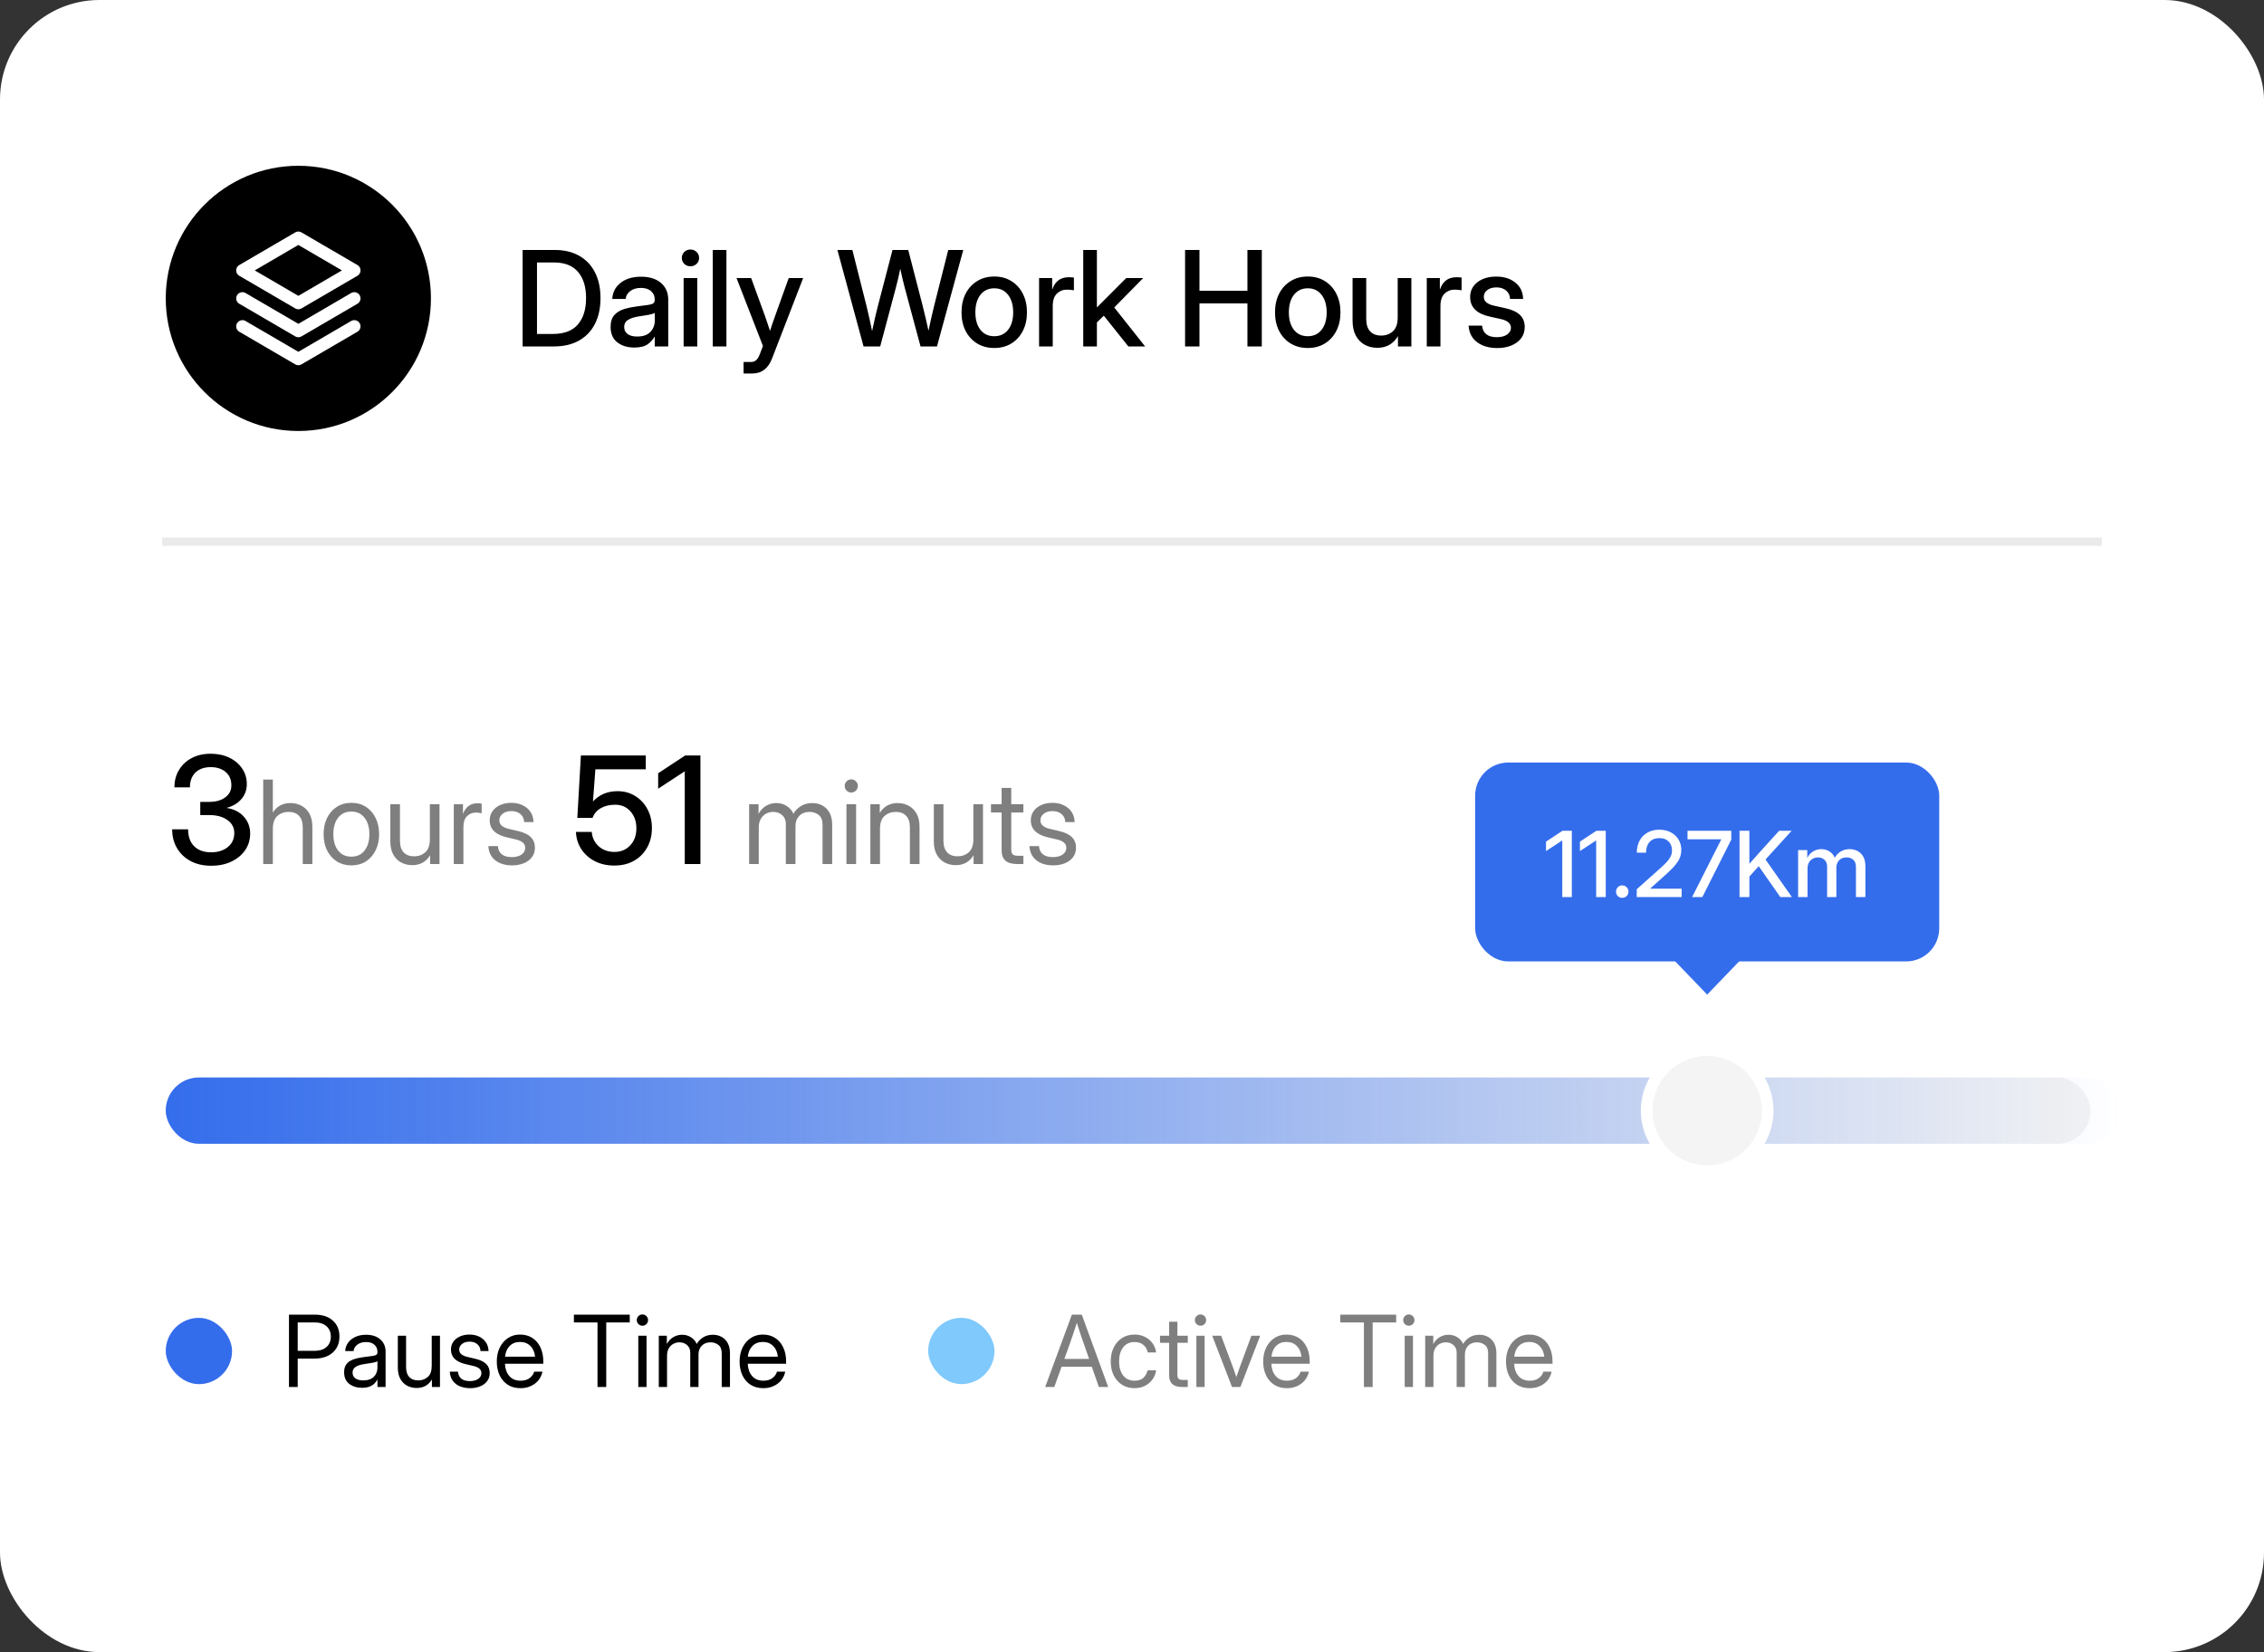
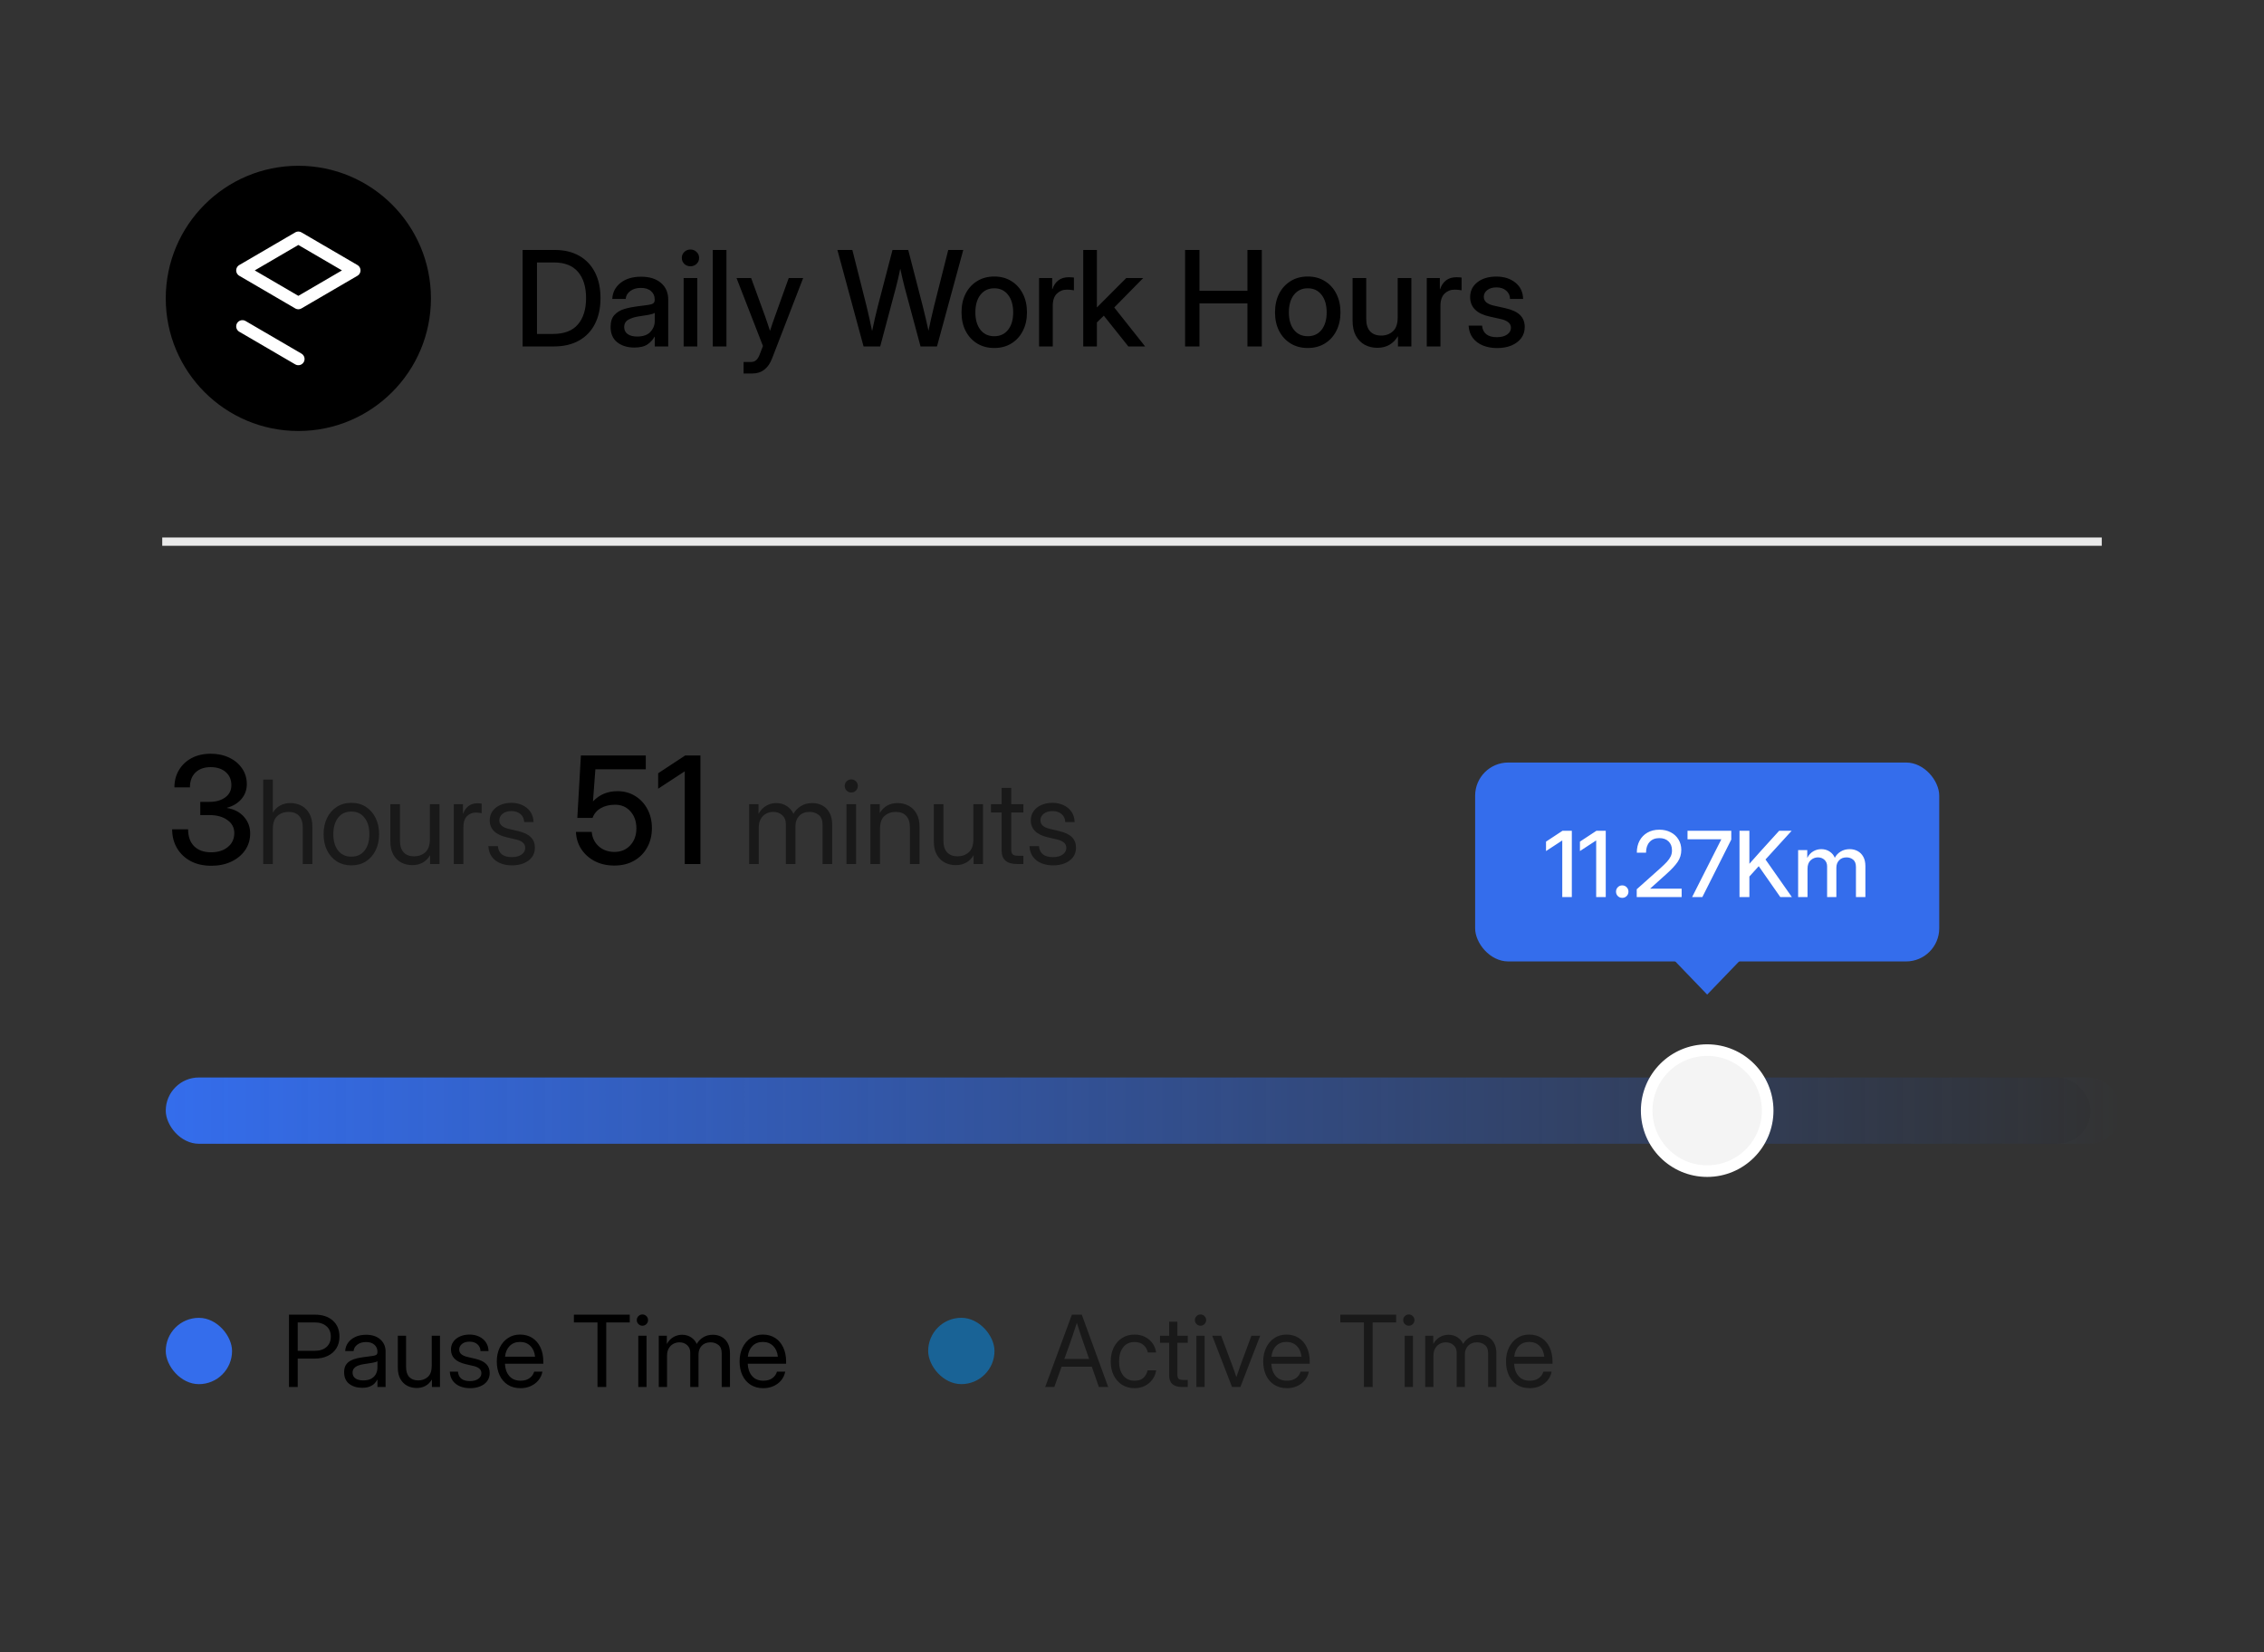
<svg xmlns="http://www.w3.org/2000/svg" width="307" height="224" viewBox="0 0 307 224" fill="none">
  <rect x="0" y="0" width="307" height="224" fill="#333333" stroke="none" />
-   <rect width="307" height="224" rx="13.485" fill="white" />
  <line x1="22" y1="73.438" x2="285" y2="73.438" stroke="#EAEAEA" stroke-width="1.124" />
  <rect x="200.03" y="103.387" width="62.931" height="26.97" rx="4.495" fill="#346DEC" />
  <path d="M213.141 112.639V121.633H211.844V113.955H211.838L209.641 115.392V114.112L211.88 112.639H213.141ZM217.741 112.639V121.633H216.443V113.955H216.437L214.24 115.392V114.112L216.479 112.639H217.741ZM219.974 121.735C219.741 121.735 219.541 121.655 219.376 121.494C219.215 121.329 219.135 121.128 219.135 120.89C219.135 120.657 219.215 120.458 219.376 120.293C219.541 120.128 219.741 120.045 219.974 120.045C220.211 120.045 220.411 120.128 220.572 120.293C220.736 120.458 220.819 120.657 220.819 120.89C220.819 121.128 220.736 121.329 220.572 121.494C220.411 121.655 220.211 121.735 219.974 121.735ZM221.942 121.633V120.571L225.177 117.685C225.519 117.376 225.805 117.098 226.034 116.852C226.263 116.603 226.434 116.357 226.547 116.116C226.664 115.875 226.722 115.603 226.722 115.301C226.722 114.79 226.569 114.386 226.263 114.088C225.957 113.786 225.541 113.635 225.014 113.635C224.442 113.635 223.998 113.812 223.68 114.166C223.362 114.521 223.203 115.001 223.203 115.609H221.954C221.954 114.993 222.078 114.452 222.328 113.985C222.581 113.519 222.936 113.154 223.39 112.893C223.849 112.627 224.388 112.495 225.008 112.495C225.587 112.495 226.1 112.611 226.547 112.845C226.994 113.074 227.344 113.396 227.597 113.81C227.855 114.221 227.984 114.698 227.984 115.241C227.984 115.84 227.819 116.382 227.489 116.865C227.159 117.343 226.67 117.872 226.022 118.452L223.764 120.48V120.492H228.032V121.633H221.942ZM229.45 121.633L233.41 113.804V113.798H228.829V112.639H234.762V113.835L230.838 121.633H229.45ZM235.878 121.633V112.639H237.218V117.118C237.464 116.84 237.709 116.565 237.955 116.291C238.2 116.017 238.448 115.74 238.697 115.458L241.256 112.639H242.952L239.403 116.533L242.983 121.633H241.413L238.486 117.444L237.218 118.844V121.633H235.878ZM243.828 121.633V115.259H245.065V116.327C245.262 115.933 245.53 115.635 245.868 115.434C246.206 115.233 246.572 115.132 246.966 115.132C247.401 115.132 247.781 115.243 248.107 115.464C248.437 115.686 248.668 115.967 248.801 116.309C248.974 115.963 249.236 115.681 249.586 115.464C249.94 115.243 250.352 115.132 250.823 115.132C251.217 115.132 251.576 115.219 251.897 115.392C252.219 115.565 252.475 115.822 252.664 116.164C252.853 116.502 252.948 116.927 252.948 117.438V121.633H251.668V117.547C251.668 117.092 251.541 116.762 251.288 116.557C251.034 116.351 250.735 116.249 250.389 116.249C249.962 116.249 249.626 116.382 249.381 116.647C249.135 116.909 249.012 117.243 249.012 117.649V121.633H247.757V117.462C247.757 117.096 247.638 116.802 247.401 116.581C247.167 116.36 246.87 116.249 246.507 116.249C246.137 116.249 245.809 116.38 245.524 116.641C245.242 116.903 245.101 117.285 245.101 117.788V121.633H243.828Z" fill="white" />
  <path d="M231.495 134.852L226.629 129.795L236.361 129.795L231.495 134.852Z" fill="#346DEC" />
  <path d="M28.659 117.385C27.572 117.385 26.63 117.171 25.834 116.743C25.044 116.315 24.431 115.729 23.997 114.985C23.562 114.241 23.345 113.395 23.345 112.447H25.508C25.508 113.428 25.781 114.192 26.328 114.738C26.881 115.285 27.645 115.558 28.619 115.558C29.554 115.558 30.311 115.321 30.891 114.847C31.477 114.373 31.77 113.738 31.77 112.941C31.77 112.21 31.457 111.624 30.831 111.183C30.212 110.735 29.396 110.511 28.382 110.511H27.157V108.724H28.382C29.277 108.724 29.998 108.519 30.545 108.111C31.098 107.703 31.375 107.16 31.375 106.481C31.375 105.718 31.118 105.115 30.604 104.674C30.091 104.233 29.412 104.012 28.57 104.012C27.7 104.012 27.012 104.256 26.505 104.743C26.005 105.23 25.755 105.902 25.755 106.758H23.651C23.651 105.869 23.858 105.082 24.273 104.397C24.688 103.706 25.264 103.166 26.002 102.778C26.739 102.389 27.598 102.195 28.579 102.195C29.515 102.195 30.351 102.373 31.088 102.728C31.826 103.077 32.405 103.565 32.827 104.19C33.255 104.809 33.468 105.517 33.468 106.314C33.468 107.091 33.225 107.765 32.738 108.338C32.25 108.905 31.595 109.3 30.772 109.524V109.553C31.74 109.705 32.507 110.1 33.073 110.738C33.64 111.377 33.923 112.131 33.923 113C33.923 113.856 33.696 114.613 33.241 115.272C32.787 115.93 32.161 116.447 31.365 116.823C30.575 117.198 29.672 117.385 28.659 117.385ZM83.302 117.356C82.321 117.356 81.446 117.162 80.675 116.773C79.912 116.378 79.299 115.838 78.838 115.153C78.384 114.462 78.137 113.675 78.097 112.793H80.241C80.306 113.583 80.623 114.235 81.189 114.748C81.762 115.255 82.47 115.509 83.312 115.509C84.201 115.509 84.919 115.209 85.466 114.61C86.019 114.011 86.295 113.244 86.295 112.309C86.295 111.38 86.028 110.617 85.495 110.017C84.962 109.412 84.267 109.109 83.411 109.109C82.66 109.109 82.015 109.263 81.475 109.573C80.935 109.876 80.56 110.317 80.349 110.896H78.285L78.769 102.432H87.569V104.309H80.734L80.409 108.644H80.428C81.291 107.729 82.394 107.272 83.737 107.272C84.633 107.272 85.429 107.489 86.127 107.923C86.832 108.351 87.385 108.944 87.787 109.701C88.195 110.452 88.399 111.308 88.399 112.269C88.399 113.264 88.185 114.143 87.757 114.906C87.336 115.67 86.743 116.269 85.979 116.704C85.215 117.139 84.323 117.356 83.302 117.356ZM94.977 102.432V117.148H92.853V104.585H92.844L89.248 106.936V104.842L92.913 102.432H94.977Z" fill="black" />
  <path d="M36.997 112.401V117.148H35.691V105.702H36.997V110.173C37.278 109.733 37.619 109.408 38.018 109.198C38.423 108.988 38.876 108.883 39.378 108.883C39.926 108.883 40.425 109.003 40.876 109.244C41.327 109.479 41.685 109.835 41.952 110.311C42.223 110.788 42.359 111.387 42.359 112.109V117.148H41.053V112.201C41.053 111.5 40.884 110.972 40.546 110.619C40.213 110.26 39.742 110.081 39.132 110.081C38.543 110.081 38.039 110.263 37.619 110.626C37.204 110.99 36.997 111.582 36.997 112.401ZM47.644 117.333C46.896 117.333 46.238 117.154 45.67 116.795C45.106 116.431 44.666 115.932 44.348 115.297C44.036 114.662 43.88 113.932 43.88 113.108C43.88 112.278 44.036 111.543 44.348 110.903C44.666 110.263 45.106 109.761 45.67 109.397C46.238 109.034 46.896 108.852 47.644 108.852C48.397 108.852 49.055 109.034 49.618 109.397C50.181 109.761 50.619 110.263 50.932 110.903C51.249 111.543 51.408 112.278 51.408 113.108C51.408 113.932 51.249 114.662 50.932 115.297C50.619 115.932 50.181 116.431 49.618 116.795C49.055 117.154 48.397 117.333 47.644 117.333ZM47.644 116.15C48.412 116.15 49.011 115.873 49.441 115.32C49.872 114.762 50.087 114.024 50.087 113.108C50.087 112.181 49.869 111.438 49.434 110.88C49.004 110.317 48.407 110.035 47.644 110.035C46.881 110.035 46.282 110.314 45.846 110.872C45.416 111.43 45.201 112.176 45.201 113.108C45.201 114.03 45.416 114.767 45.846 115.32C46.276 115.873 46.876 116.15 47.644 116.15ZM55.91 117.302C55.367 117.302 54.867 117.184 54.412 116.949C53.961 116.708 53.6 116.35 53.329 115.873C53.062 115.392 52.929 114.793 52.929 114.076V109.036H54.235V113.983C54.235 114.685 54.404 115.215 54.742 115.574C55.08 115.927 55.551 116.104 56.156 116.104C56.75 116.104 57.254 115.922 57.669 115.558C58.084 115.195 58.291 114.603 58.291 113.784V109.036H59.597V117.148H58.322V115.958C58.04 116.419 57.694 116.759 57.285 116.979C56.88 117.195 56.422 117.302 55.91 117.302ZM61.533 117.148V109.036H62.777V110.311H62.808C62.957 109.892 63.192 109.554 63.515 109.297C63.837 109.041 64.252 108.913 64.759 108.913C64.877 108.913 64.985 108.918 65.082 108.929C65.184 108.939 65.261 108.949 65.312 108.959V110.265C65.261 110.25 65.161 110.232 65.013 110.212C64.869 110.186 64.703 110.173 64.513 110.173C64.063 110.173 63.671 110.332 63.338 110.649C63.005 110.967 62.839 111.469 62.839 112.155V117.148H61.533ZM69.43 117.333C68.851 117.333 68.326 117.238 67.855 117.049C67.384 116.859 67.002 116.572 66.711 116.188C66.419 115.799 66.255 115.31 66.219 114.721H67.51C67.602 115.714 68.232 116.211 69.399 116.211C69.963 116.211 70.406 116.093 70.728 115.858C71.056 115.622 71.22 115.325 71.22 114.967C71.22 114.659 71.107 114.414 70.882 114.229C70.656 114.045 70.362 113.912 69.998 113.83L68.692 113.523C67.166 113.164 66.403 112.396 66.403 111.218C66.403 110.757 66.526 110.35 66.772 109.997C67.023 109.638 67.369 109.359 67.809 109.159C68.255 108.954 68.767 108.852 69.346 108.852C69.909 108.852 70.413 108.959 70.859 109.175C71.309 109.385 71.665 109.684 71.927 110.073C72.193 110.463 72.334 110.926 72.349 111.464H71.074C71.069 111.034 70.91 110.678 70.598 110.396C70.285 110.114 69.868 109.973 69.346 109.973C68.849 109.973 68.452 110.094 68.155 110.335C67.858 110.575 67.709 110.87 67.709 111.218C67.709 111.525 67.822 111.774 68.047 111.963C68.273 112.147 68.58 112.286 68.969 112.378L70.275 112.685C71.053 112.87 71.624 113.146 71.988 113.515C72.352 113.878 72.534 114.352 72.534 114.936C72.534 115.438 72.398 115.868 72.126 116.227C71.855 116.585 71.484 116.859 71.013 117.049C70.546 117.238 70.019 117.333 69.43 117.333ZM101.582 117.148V109.036H102.858V110.35C103.114 109.874 103.454 109.51 103.879 109.259C104.304 109.008 104.765 108.883 105.262 108.883C105.815 108.883 106.299 109.023 106.714 109.305C107.129 109.587 107.421 109.933 107.59 110.342C107.81 109.927 108.14 109.582 108.581 109.305C109.021 109.023 109.543 108.883 110.148 108.883C110.644 108.883 111.095 108.99 111.5 109.205C111.909 109.42 112.235 109.746 112.475 110.181C112.721 110.616 112.844 111.167 112.844 111.833V117.148H111.538V111.833C111.538 111.203 111.361 110.754 111.008 110.488C110.655 110.217 110.245 110.081 109.779 110.081C109.185 110.081 108.716 110.263 108.373 110.626C108.035 110.985 107.866 111.438 107.866 111.986V117.148H106.56V111.694C106.56 111.208 106.396 110.818 106.069 110.527C105.746 110.23 105.339 110.081 104.847 110.081C104.509 110.081 104.189 110.16 103.887 110.319C103.59 110.478 103.349 110.716 103.165 111.034C102.98 111.346 102.888 111.735 102.888 112.201V117.148H101.582ZM114.78 117.148V109.036H116.086V117.148H114.78ZM115.433 107.454C115.187 107.454 114.977 107.367 114.803 107.193C114.629 107.018 114.542 106.809 114.542 106.563C114.542 106.317 114.629 106.107 114.803 105.933C114.977 105.759 115.187 105.672 115.433 105.672C115.679 105.672 115.889 105.759 116.063 105.933C116.237 106.107 116.324 106.317 116.324 106.563C116.324 106.809 116.237 107.018 116.063 107.193C115.889 107.367 115.679 107.454 115.433 107.454ZM119.328 112.401V117.148H118.022V109.036H119.297V110.227C119.579 109.766 119.922 109.428 120.326 109.213C120.736 108.993 121.197 108.883 121.709 108.883C122.257 108.883 122.756 109.003 123.207 109.244C123.658 109.479 124.016 109.835 124.283 110.311C124.554 110.788 124.69 111.387 124.69 112.109V117.148H123.384V112.201C123.384 111.5 123.215 110.972 122.877 110.619C122.544 110.26 122.073 110.081 121.463 110.081C120.874 110.081 120.37 110.263 119.95 110.626C119.535 110.99 119.328 111.582 119.328 112.401ZM129.606 117.302C129.063 117.302 128.564 117.184 128.108 116.949C127.657 116.708 127.296 116.35 127.025 115.873C126.759 115.392 126.626 114.793 126.626 114.076V109.036H127.931V113.983C127.931 114.685 128.1 115.215 128.438 115.574C128.776 115.927 129.248 116.104 129.852 116.104C130.446 116.104 130.95 115.922 131.365 115.558C131.78 115.195 131.988 114.603 131.988 113.784V109.036H133.293V117.148H132.018V115.958C131.737 116.419 131.391 116.759 130.981 116.979C130.577 117.195 130.118 117.302 129.606 117.302ZM138.771 109.036V110.158H137.127V115.182C137.127 115.494 137.191 115.714 137.319 115.843C137.452 115.965 137.685 116.027 138.018 116.027H138.771V117.148H137.895C136.512 117.148 135.821 116.539 135.821 115.32V110.158H134.377V109.036H135.821V106.824H137.127V109.036H138.771ZM142.804 117.333C142.225 117.333 141.7 117.238 141.229 117.049C140.758 116.859 140.376 116.572 140.084 116.188C139.792 115.799 139.629 115.31 139.593 114.721H140.883C140.975 115.714 141.605 116.211 142.773 116.211C143.336 116.211 143.779 116.093 144.102 115.858C144.43 115.622 144.594 115.325 144.594 114.967C144.594 114.659 144.481 114.414 144.256 114.229C144.03 114.045 143.736 113.912 143.372 113.83L142.066 113.523C140.54 113.164 139.777 112.396 139.777 111.218C139.777 110.757 139.9 110.35 140.146 109.997C140.397 109.638 140.742 109.359 141.183 109.159C141.628 108.954 142.141 108.852 142.719 108.852C143.283 108.852 143.787 108.959 144.233 109.175C144.683 109.385 145.039 109.684 145.3 110.073C145.567 110.463 145.708 110.926 145.723 111.464H144.448C144.443 111.034 144.284 110.678 143.971 110.396C143.659 110.114 143.242 109.973 142.719 109.973C142.222 109.973 141.826 110.094 141.529 110.335C141.232 110.575 141.083 110.87 141.083 111.218C141.083 111.525 141.196 111.774 141.421 111.963C141.646 112.147 141.954 112.286 142.343 112.378L143.649 112.685C144.427 112.87 144.998 113.146 145.362 113.515C145.725 113.878 145.907 114.352 145.907 114.936C145.907 115.438 145.772 115.868 145.5 116.227C145.229 116.585 144.857 116.859 144.386 117.049C143.92 117.238 143.393 117.333 142.804 117.333Z" fill="black" fill-opacity="0.5" />
  <rect x="22.476" y="146.09" width="261" height="8.99" rx="4.495" fill="black" fill-opacity="0.05" />
  <rect x="22.476" y="146.09" width="265.208" height="8.99" rx="4.495" fill="url(#paint0_linear_473_25632)" />
  <circle cx="231.495" cy="150.584" r="8.203" fill="#F4F4F4" stroke="white" stroke-width="1.573" />
  <rect x="22.477" y="178.68" width="8.99" height="8.99" rx="4.495" fill="#346DEC" />
  <path d="M39.184 188.059V178.248H42.7C43.722 178.248 44.532 178.515 45.129 179.051C45.731 179.582 46.031 180.306 46.031 181.224C46.031 181.834 45.891 182.363 45.61 182.811C45.334 183.254 44.941 183.599 44.431 183.844C43.927 184.086 43.332 184.207 42.647 184.207H40.369V188.059H39.184ZM40.369 183.153H42.66C43.34 183.153 43.876 182.982 44.267 182.64C44.662 182.293 44.859 181.821 44.859 181.224C44.859 180.627 44.662 180.157 44.267 179.815C43.876 179.472 43.34 179.301 42.66 179.301H40.369V183.153ZM49.087 188.164C48.398 188.164 47.82 187.986 47.355 187.631C46.894 187.275 46.663 186.75 46.663 186.057C46.663 185.657 46.74 185.333 46.894 185.082C47.052 184.832 47.261 184.637 47.52 184.496C47.783 184.351 48.079 184.242 48.408 184.167C48.742 184.093 49.082 184.033 49.429 183.989C49.872 183.928 50.221 183.882 50.476 183.851C50.731 183.82 50.911 183.77 51.016 183.7C51.126 183.629 51.181 183.506 51.181 183.331V183.265C51.181 182.888 51.044 182.576 50.772 182.33C50.505 182.084 50.127 181.961 49.64 181.961C49.157 181.961 48.76 182.08 48.448 182.317C48.141 182.55 47.974 182.839 47.947 183.186H46.808C46.83 182.76 46.962 182.383 47.203 182.053C47.445 181.72 47.774 181.456 48.191 181.263C48.608 181.07 49.091 180.974 49.64 180.974C50.452 180.974 51.095 181.184 51.569 181.606C52.047 182.023 52.287 182.576 52.287 183.265V188.059H51.181V187.071H51.154C51.071 187.238 50.948 187.407 50.785 187.578C50.623 187.745 50.404 187.885 50.127 187.999C49.855 188.109 49.508 188.164 49.087 188.164ZM49.245 187.163C49.701 187.163 50.072 187.082 50.358 186.919C50.643 186.753 50.851 186.538 50.983 186.274C51.115 186.011 51.181 185.728 51.181 185.425V184.556C51.097 184.635 50.876 184.707 50.516 184.773C50.156 184.834 49.776 184.894 49.376 184.951C49.109 184.986 48.854 185.047 48.613 185.135C48.376 185.218 48.182 185.339 48.033 185.497C47.884 185.651 47.809 185.859 47.809 186.123C47.809 186.448 47.937 186.702 48.191 186.887C48.45 187.071 48.801 187.163 49.245 187.163ZM56.501 188.19C56.035 188.19 55.608 188.089 55.217 187.887C54.831 187.681 54.521 187.374 54.288 186.966C54.06 186.553 53.946 186.039 53.946 185.425V181.105H55.065V185.346C55.065 185.947 55.21 186.401 55.5 186.709C55.79 187.012 56.194 187.163 56.712 187.163C57.221 187.163 57.653 187.007 58.009 186.696C58.364 186.384 58.542 185.877 58.542 185.175V181.105H59.661V188.059H58.568V187.038C58.327 187.433 58.031 187.725 57.679 187.914C57.333 188.098 56.94 188.19 56.501 188.19ZM63.744 188.217C63.248 188.217 62.798 188.135 62.394 187.973C61.99 187.811 61.663 187.565 61.413 187.236C61.163 186.902 61.022 186.483 60.992 185.978H62.098C62.177 186.829 62.717 187.255 63.718 187.255C64.2 187.255 64.58 187.154 64.857 186.952C65.138 186.75 65.278 186.496 65.278 186.189C65.278 185.925 65.181 185.714 64.988 185.556C64.795 185.398 64.543 185.284 64.231 185.214L63.112 184.951C61.804 184.643 61.15 183.985 61.15 182.975C61.15 182.58 61.255 182.231 61.466 181.928C61.681 181.621 61.977 181.382 62.355 181.211C62.736 181.035 63.175 180.947 63.671 180.947C64.154 180.947 64.587 181.039 64.969 181.224C65.355 181.404 65.66 181.661 65.884 181.994C66.112 182.328 66.233 182.725 66.246 183.186H65.153C65.149 182.817 65.013 182.512 64.745 182.271C64.477 182.029 64.119 181.909 63.671 181.909C63.246 181.909 62.905 182.012 62.651 182.218C62.396 182.424 62.269 182.677 62.269 182.975C62.269 183.239 62.365 183.452 62.559 183.614C62.752 183.772 63.015 183.891 63.349 183.97L64.468 184.233C65.135 184.391 65.625 184.628 65.936 184.944C66.248 185.256 66.404 185.662 66.404 186.162C66.404 186.592 66.288 186.961 66.055 187.268C65.822 187.576 65.504 187.811 65.1 187.973C64.701 188.135 64.249 188.217 63.744 188.217ZM70.592 188.217C69.911 188.217 69.33 188.061 68.847 187.749C68.368 187.437 68.002 187.009 67.747 186.465C67.493 185.916 67.365 185.293 67.365 184.595C67.365 183.888 67.499 183.261 67.767 182.712C68.035 182.163 68.406 181.733 68.88 181.421C69.354 181.105 69.898 180.947 70.513 180.947C71.158 180.947 71.718 181.101 72.192 181.408C72.666 181.715 73.03 182.143 73.285 182.692C73.544 183.241 73.673 183.875 73.673 184.595V184.905H68.472C68.498 185.585 68.693 186.138 69.058 186.564C69.422 186.99 69.933 187.203 70.592 187.203C71.088 187.203 71.492 187.088 71.803 186.86C72.119 186.632 72.33 186.338 72.436 185.978H73.555C73.467 186.421 73.285 186.812 73.008 187.15C72.732 187.484 72.385 187.745 71.968 187.933C71.555 188.122 71.097 188.217 70.592 188.217ZM68.485 183.943H72.554C72.493 183.333 72.28 182.848 71.915 182.488C71.551 182.128 71.083 181.948 70.513 181.948C69.942 181.948 69.477 182.128 69.117 182.488C68.757 182.848 68.546 183.333 68.485 183.943ZM77.822 179.301V178.248H85.394V179.301H82.207V188.059H81.022V179.301H77.822ZM86.553 188.059V181.105H87.672V188.059H86.553ZM87.112 179.749C86.902 179.749 86.722 179.674 86.573 179.525C86.423 179.376 86.349 179.196 86.349 178.985C86.349 178.774 86.423 178.594 86.573 178.445C86.722 178.296 86.902 178.221 87.112 178.221C87.323 178.221 87.503 178.296 87.652 178.445C87.802 178.594 87.876 178.774 87.876 178.985C87.876 179.196 87.802 179.376 87.652 179.525C87.503 179.674 87.323 179.749 87.112 179.749ZM89.331 188.059V181.105H90.424V182.231C90.644 181.823 90.936 181.511 91.3 181.296C91.665 181.081 92.06 180.974 92.485 180.974C92.96 180.974 93.374 181.094 93.73 181.336C94.085 181.577 94.336 181.874 94.481 182.225C94.669 181.869 94.952 181.573 95.33 181.336C95.707 181.094 96.155 180.974 96.673 180.974C97.099 180.974 97.485 181.066 97.832 181.25C98.183 181.435 98.462 181.713 98.668 182.086C98.879 182.46 98.984 182.931 98.984 183.502V188.059H97.865V183.502C97.865 182.962 97.713 182.578 97.411 182.35C97.108 182.117 96.757 182.001 96.357 182.001C95.848 182.001 95.446 182.157 95.152 182.468C94.862 182.776 94.718 183.164 94.718 183.634V188.059H93.598V183.384C93.598 182.967 93.458 182.633 93.177 182.383C92.9 182.128 92.551 182.001 92.13 182.001C91.84 182.001 91.566 182.069 91.307 182.205C91.052 182.341 90.846 182.545 90.688 182.817C90.53 183.085 90.451 183.419 90.451 183.818V188.059H89.331ZM103.515 188.217C102.834 188.217 102.252 188.061 101.77 187.749C101.291 187.437 100.925 187.009 100.67 186.465C100.415 185.916 100.288 185.293 100.288 184.595C100.288 183.888 100.422 183.261 100.69 182.712C100.958 182.163 101.328 181.733 101.803 181.421C102.277 181.105 102.821 180.947 103.435 180.947C104.081 180.947 104.64 181.101 105.115 181.408C105.589 181.715 105.953 182.143 106.208 182.692C106.467 183.241 106.596 183.875 106.596 184.595V184.905H101.394C101.421 185.585 101.616 186.138 101.98 186.564C102.345 186.99 102.856 187.203 103.515 187.203C104.011 187.203 104.414 187.088 104.726 186.86C105.042 186.632 105.253 186.338 105.358 185.978H106.478C106.39 186.421 106.208 186.812 105.931 187.15C105.654 187.484 105.308 187.745 104.891 187.933C104.478 188.122 104.019 188.217 103.515 188.217ZM101.407 183.943H105.477C105.415 183.333 105.202 182.848 104.838 182.488C104.474 182.128 104.006 181.948 103.435 181.948C102.865 181.948 102.4 182.128 102.04 182.488C101.68 182.848 101.469 183.333 101.407 183.943Z" fill="black" />
  <g opacity="0.5">
    <rect x="125.862" y="178.676" width="8.99" height="8.99" rx="4.495" fill="#0094FA" />
    <path d="M141.726 188.059L145.348 178.248H146.691L150.273 188.059H149.009L148.048 185.306H143.952L142.964 188.059H141.726ZM144.327 184.253H147.685L146.948 182.146C146.825 181.799 146.691 181.413 146.546 180.987C146.406 180.557 146.23 180.014 146.02 179.36C145.809 180.014 145.631 180.557 145.486 180.987C145.346 181.413 145.212 181.799 145.085 182.146L144.327 184.253ZM153.842 188.217C153.201 188.217 152.637 188.063 152.15 187.756C151.667 187.444 151.289 187.016 151.017 186.472C150.749 185.927 150.616 185.302 150.616 184.595C150.616 183.884 150.749 183.254 151.017 182.705C151.289 182.157 151.667 181.726 152.15 181.415C152.637 181.103 153.201 180.947 153.842 180.947C154.369 180.947 154.841 181.053 155.258 181.263C155.675 181.47 156.015 181.755 156.278 182.119C156.546 182.484 156.711 182.901 156.772 183.37H155.64C155.556 182.962 155.363 182.626 155.06 182.363C154.762 182.095 154.356 181.961 153.842 181.961C153.188 181.961 152.674 182.201 152.301 182.679C151.932 183.157 151.748 183.796 151.748 184.595C151.748 185.385 151.932 186.017 152.301 186.491C152.67 186.966 153.184 187.203 153.842 187.203C154.364 187.203 154.764 187.075 155.04 186.821C155.317 186.562 155.51 186.219 155.62 185.794H156.772C156.711 186.25 156.546 186.663 156.278 187.031C156.015 187.396 155.672 187.685 155.251 187.901C154.834 188.111 154.364 188.217 153.842 188.217ZM161.065 181.105V182.067H159.656V186.373C159.656 186.641 159.711 186.829 159.821 186.939C159.935 187.045 160.135 187.097 160.42 187.097H161.065V188.059H160.315C159.129 188.059 158.537 187.536 158.537 186.491V182.067H157.299V181.105H158.537V179.209H159.656V181.105H161.065ZM162.231 188.059V181.105H163.35V188.059H162.231ZM162.79 179.749C162.58 179.749 162.4 179.674 162.25 179.525C162.101 179.376 162.027 179.196 162.027 178.985C162.027 178.774 162.101 178.594 162.25 178.445C162.4 178.296 162.58 178.221 162.79 178.221C163.001 178.221 163.181 178.296 163.33 178.445C163.48 178.594 163.554 178.774 163.554 178.985C163.554 179.196 163.48 179.376 163.33 179.525C163.181 179.674 163.001 179.749 162.79 179.749ZM167.064 188.059L164.377 181.105H165.589L167.09 185.109C167.191 185.376 167.288 185.644 167.38 185.912C167.472 186.175 167.562 186.441 167.65 186.709C167.742 186.441 167.834 186.175 167.926 185.912C168.019 185.644 168.113 185.376 168.209 185.109L169.691 181.105H170.883L168.196 188.059H167.064ZM174.517 188.217C173.837 188.217 173.255 188.061 172.773 187.749C172.294 187.437 171.928 187.009 171.673 186.465C171.418 185.916 171.291 185.293 171.291 184.595C171.291 183.888 171.425 183.261 171.693 182.712C171.96 182.163 172.331 181.733 172.805 181.421C173.28 181.105 173.824 180.947 174.438 180.947C175.084 180.947 175.643 181.101 176.117 181.408C176.592 181.715 176.956 182.143 177.211 182.692C177.47 183.241 177.599 183.875 177.599 184.595V184.905H172.397C172.424 185.585 172.619 186.138 172.983 186.564C173.348 186.99 173.859 187.203 174.517 187.203C175.013 187.203 175.417 187.088 175.729 186.86C176.045 186.632 176.256 186.338 176.361 185.978H177.48C177.393 186.421 177.211 186.812 176.934 187.15C176.657 187.484 176.311 187.745 175.894 187.933C175.481 188.122 175.022 188.217 174.517 188.217ZM172.41 183.943H176.48C176.418 183.333 176.205 182.848 175.841 182.488C175.477 182.128 175.009 181.948 174.438 181.948C173.868 181.948 173.402 182.128 173.043 182.488C172.683 182.848 172.472 183.333 172.41 183.943ZM181.747 179.301V178.248H189.32V179.301H186.133V188.059H184.947V179.301H181.747ZM190.478 188.059V181.105H191.598V188.059H190.478ZM191.038 179.749C190.827 179.749 190.647 179.674 190.498 179.525C190.349 179.376 190.274 179.196 190.274 178.985C190.274 178.774 190.349 178.594 190.498 178.445C190.647 178.296 190.827 178.221 191.038 178.221C191.249 178.221 191.429 178.296 191.578 178.445C191.727 178.594 191.802 178.774 191.802 178.985C191.802 179.196 191.727 179.376 191.578 179.525C191.429 179.674 191.249 179.749 191.038 179.749ZM193.257 188.059V181.105H194.35V182.231C194.57 181.823 194.862 181.511 195.226 181.296C195.59 181.081 195.985 180.974 196.411 180.974C196.885 180.974 197.3 181.094 197.656 181.336C198.011 181.577 198.261 181.874 198.406 182.225C198.595 181.869 198.878 181.573 199.256 181.336C199.633 181.094 200.081 180.974 200.599 180.974C201.025 180.974 201.411 181.066 201.758 181.25C202.109 181.435 202.388 181.713 202.594 182.086C202.805 182.46 202.91 182.931 202.91 183.502V188.059H201.791V183.502C201.791 182.962 201.639 182.578 201.336 182.35C201.033 182.117 200.682 182.001 200.283 182.001C199.774 182.001 199.372 182.157 199.078 182.468C198.788 182.776 198.643 183.164 198.643 183.634V188.059H197.524V183.384C197.524 182.967 197.383 182.633 197.102 182.383C196.826 182.128 196.477 182.001 196.055 182.001C195.766 182.001 195.491 182.069 195.232 182.205C194.978 182.341 194.772 182.545 194.613 182.817C194.455 183.085 194.376 183.419 194.376 183.818V188.059H193.257ZM207.44 188.217C206.76 188.217 206.178 188.061 205.695 187.749C205.217 187.437 204.85 187.009 204.596 186.465C204.341 185.916 204.214 185.293 204.214 184.595C204.214 183.888 204.348 183.261 204.615 182.712C204.883 182.163 205.254 181.733 205.728 181.421C206.202 181.105 206.747 180.947 207.361 180.947C208.006 180.947 208.566 181.101 209.04 181.408C209.514 181.715 209.879 182.143 210.133 182.692C210.392 183.241 210.522 183.875 210.522 184.595V184.905H205.32C205.346 185.585 205.542 186.138 205.906 186.564C206.27 186.99 206.782 187.203 207.44 187.203C207.936 187.203 208.34 187.088 208.652 186.86C208.968 186.632 209.178 186.338 209.284 185.978H210.403C210.315 186.421 210.133 186.812 209.857 187.15C209.58 187.484 209.233 187.745 208.816 187.933C208.404 188.122 207.945 188.217 207.44 188.217ZM205.333 183.943H209.402C209.341 183.333 209.128 182.848 208.764 182.488C208.399 182.128 207.932 181.948 207.361 181.948C206.791 181.948 206.325 182.128 205.965 182.488C205.605 182.848 205.395 183.333 205.333 183.943Z" fill="black" />
  </g>
  <path d="M75.099 46.973H70.867V33.891H75.23C76.512 33.891 77.615 34.155 78.54 34.681C79.471 35.208 80.185 35.96 80.682 36.938C81.18 37.909 81.428 39.068 81.428 40.414C81.428 41.767 81.177 42.934 80.673 43.917C80.176 44.895 79.453 45.65 78.505 46.182C77.563 46.709 76.427 46.973 75.099 46.973ZM72.816 45.278H74.976C76.503 45.278 77.633 44.848 78.365 43.988C79.102 43.127 79.471 41.936 79.471 40.414C79.471 38.898 79.108 37.716 78.382 36.868C77.656 36.013 76.565 35.586 75.107 35.586H72.816V45.278ZM86.011 47.122C85.087 47.122 84.32 46.888 83.711 46.42C83.102 45.946 82.798 45.246 82.798 44.321C82.798 43.619 82.971 43.081 83.316 42.706C83.667 42.325 84.121 42.053 84.677 41.889C85.239 41.725 85.833 41.605 86.459 41.529C87.038 41.459 87.498 41.401 87.837 41.354C88.177 41.307 88.417 41.237 88.557 41.143C88.704 41.05 88.777 40.889 88.777 40.66V40.581C88.777 40.131 88.613 39.762 88.285 39.475C87.957 39.182 87.498 39.036 86.907 39.036C86.316 39.036 85.833 39.179 85.458 39.466C85.084 39.747 84.879 40.101 84.844 40.529H83.026C83.067 39.645 83.439 38.922 84.141 38.36C84.844 37.798 85.774 37.517 86.933 37.517C88.075 37.517 88.973 37.798 89.628 38.36C90.284 38.922 90.612 39.674 90.612 40.616V46.973H88.786V45.656H88.751C88.557 46.03 88.25 46.37 87.829 46.674C87.413 46.973 86.807 47.122 86.011 47.122ZM86.389 45.629C87.208 45.629 87.811 45.419 88.197 44.997C88.59 44.57 88.786 44.072 88.786 43.505V42.416C88.663 42.516 88.385 42.606 87.951 42.688C87.518 42.764 87.056 42.838 86.564 42.908C86.055 42.984 85.608 43.127 85.221 43.338C84.835 43.549 84.642 43.888 84.642 44.356C84.642 44.754 84.797 45.068 85.107 45.296C85.423 45.518 85.85 45.629 86.389 45.629ZM92.701 46.973V37.702H94.554V46.973H92.701ZM93.623 36.104C93.295 36.104 93.017 35.995 92.789 35.779C92.567 35.556 92.455 35.287 92.455 34.971C92.455 34.649 92.567 34.38 92.789 34.163C93.017 33.941 93.295 33.83 93.623 33.83C93.951 33.83 94.229 33.941 94.457 34.163C94.685 34.38 94.799 34.649 94.799 34.971C94.799 35.287 94.685 35.556 94.457 35.779C94.229 35.995 93.951 36.104 93.623 36.104ZM98.504 33.891V46.973H96.652V33.891H98.504ZM100.831 50.642V49.08H101.832C102.124 49.08 102.361 48.995 102.543 48.825C102.73 48.661 102.894 48.389 103.035 48.009L103.456 46.911L99.874 37.702H101.858L103.711 42.785C103.833 43.13 103.953 43.478 104.071 43.83C104.188 44.175 104.302 44.52 104.413 44.866C104.524 44.52 104.638 44.175 104.755 43.83C104.878 43.478 105.001 43.13 105.124 42.785L106.95 37.702H108.908L104.694 48.597C104.173 49.961 103.277 50.642 102.007 50.642H100.831ZM117.099 46.973L113.552 33.891H115.58L117.503 41.503C117.643 42.065 117.775 42.63 117.898 43.197C118.021 43.759 118.141 44.324 118.258 44.892C118.375 44.324 118.498 43.759 118.627 43.197C118.756 42.63 118.893 42.065 119.039 41.503L121.024 33.891H123.157L125.123 41.503C125.404 42.615 125.665 43.73 125.905 44.848C126.022 44.292 126.142 43.736 126.265 43.18C126.394 42.618 126.525 42.059 126.66 41.503L128.583 33.891H130.619L127.055 46.973H124.825L122.674 38.975C122.569 38.571 122.466 38.158 122.367 37.737C122.273 37.309 122.177 36.873 122.077 36.429C121.983 36.873 121.89 37.309 121.796 37.737C121.702 38.158 121.6 38.571 121.489 38.975L119.355 46.973H117.099ZM134.825 47.183C133.941 47.183 133.165 46.978 132.498 46.569C131.831 46.159 131.31 45.591 130.935 44.866C130.567 44.14 130.382 43.303 130.382 42.355C130.382 41.395 130.567 40.552 130.935 39.826C131.31 39.095 131.831 38.524 132.498 38.114C133.165 37.699 133.941 37.491 134.825 37.491C135.709 37.491 136.481 37.699 137.142 38.114C137.81 38.524 138.328 39.095 138.696 39.826C139.071 40.552 139.258 41.395 139.258 42.355C139.258 43.303 139.071 44.14 138.696 44.866C138.328 45.591 137.81 46.159 137.142 46.569C136.481 46.978 135.709 47.183 134.825 47.183ZM134.825 45.586C135.621 45.586 136.247 45.293 136.704 44.708C137.16 44.122 137.388 43.338 137.388 42.355C137.388 41.36 137.157 40.567 136.695 39.975C136.238 39.384 135.615 39.089 134.825 39.089C134.035 39.089 133.408 39.384 132.946 39.975C132.489 40.561 132.261 41.354 132.261 42.355C132.261 43.344 132.489 44.131 132.946 44.716C133.402 45.296 134.029 45.586 134.825 45.586ZM140.9 46.973V37.702H142.674V39.203H142.709C142.878 38.694 143.145 38.299 143.508 38.018C143.876 37.731 144.356 37.587 144.947 37.587C145.088 37.587 145.217 37.593 145.334 37.605C145.451 37.617 145.547 37.626 145.623 37.631V39.361C145.553 39.343 145.427 39.326 145.246 39.308C145.064 39.285 144.865 39.273 144.649 39.273C144.128 39.273 143.68 39.455 143.306 39.818C142.937 40.18 142.753 40.739 142.753 41.494V46.973H140.9ZM146.888 46.973V33.891H148.74V41.661H148.766L152.717 37.702H155.017L151.093 41.688L155.281 46.973H153.007L149.679 42.802L148.74 43.715V46.973H146.888ZM160.698 46.973V33.891H162.647V39.431H169.152V33.891H171.101V46.973H169.152V41.134H162.647V46.973H160.698ZM177.335 47.183C176.451 47.183 175.675 46.978 175.008 46.569C174.341 46.159 173.82 45.591 173.445 44.866C173.077 44.14 172.892 43.303 172.892 42.355C172.892 41.395 173.077 40.552 173.445 39.826C173.82 39.095 174.341 38.524 175.008 38.114C175.675 37.699 176.451 37.491 177.335 37.491C178.218 37.491 178.991 37.699 179.652 38.114C180.32 38.524 180.838 39.095 181.206 39.826C181.581 40.552 181.768 41.395 181.768 42.355C181.768 43.303 181.581 44.14 181.206 44.866C180.838 45.591 180.32 46.159 179.652 46.569C178.991 46.978 178.218 47.183 177.335 47.183ZM177.335 45.586C178.131 45.586 178.757 45.293 179.213 44.708C179.67 44.122 179.898 43.338 179.898 42.355C179.898 41.36 179.667 40.567 179.205 39.975C178.748 39.384 178.125 39.089 177.335 39.089C176.544 39.089 175.918 39.384 175.456 39.975C174.999 40.561 174.771 41.354 174.771 42.355C174.771 43.344 174.999 44.131 175.456 44.716C175.912 45.296 176.539 45.586 177.335 45.586ZM186.764 47.157C186.132 47.157 185.561 47.02 185.052 46.744C184.548 46.464 184.147 46.051 183.849 45.507C183.556 44.962 183.41 44.286 183.41 43.478V37.702H185.262V43.25C185.262 43.993 185.441 44.555 185.798 44.936C186.155 45.31 186.655 45.498 187.299 45.498C187.925 45.498 188.452 45.305 188.879 44.918C189.313 44.526 189.529 43.9 189.529 43.039V37.702H191.382V46.973H189.564V45.577C188.932 46.63 187.999 47.157 186.764 47.157ZM193.471 46.973V37.702H195.245V39.203H195.28C195.449 38.694 195.716 38.299 196.079 38.018C196.447 37.731 196.927 37.587 197.518 37.587C197.659 37.587 197.788 37.593 197.905 37.605C198.022 37.617 198.118 37.626 198.194 37.631V39.361C198.124 39.343 197.998 39.326 197.817 39.308C197.635 39.285 197.436 39.273 197.22 39.273C196.699 39.273 196.251 39.455 195.877 39.818C195.508 40.18 195.324 40.739 195.324 41.494V46.973H193.471ZM203.014 47.192C202.306 47.192 201.668 47.078 201.1 46.85C200.533 46.621 200.073 46.282 199.722 45.831C199.377 45.381 199.184 44.822 199.143 44.154H200.969C201.074 45.196 201.744 45.717 202.979 45.717C203.564 45.717 204.027 45.597 204.366 45.357C204.712 45.117 204.884 44.813 204.884 44.444C204.884 44.128 204.761 43.877 204.516 43.689C204.27 43.496 203.948 43.355 203.55 43.268L202.013 42.925C200.24 42.539 199.353 41.655 199.353 40.274C199.353 39.455 199.678 38.787 200.328 38.272C200.983 37.757 201.841 37.5 202.9 37.5C203.948 37.5 204.808 37.772 205.481 38.316C206.16 38.855 206.511 39.592 206.535 40.529H204.761C204.756 40.078 204.586 39.706 204.252 39.414C203.919 39.115 203.477 38.966 202.926 38.966C202.4 38.966 201.981 39.089 201.671 39.335C201.361 39.58 201.206 39.882 201.206 40.239C201.206 40.555 201.323 40.809 201.557 41.003C201.797 41.196 202.125 41.339 202.54 41.433L204.12 41.784C205.022 41.983 205.686 42.29 206.113 42.706C206.541 43.121 206.754 43.666 206.754 44.339C206.754 44.93 206.59 45.439 206.263 45.867C205.941 46.288 205.499 46.616 204.937 46.85C204.375 47.078 203.734 47.192 203.014 47.192Z" fill="black" />
  <circle cx="40.456" cy="40.457" r="17.98" fill="black" />
-   <path d="M32.871 44.25L40.456 48.675L48.042 44.25" stroke="white" stroke-width="1.686" stroke-linecap="round" stroke-linejoin="round" />
-   <path d="M32.871 40.457L40.456 44.882L48.042 40.457" stroke="white" stroke-width="1.686" stroke-linecap="round" stroke-linejoin="round" />
+   <path d="M32.871 44.25L40.456 48.675" stroke="white" stroke-width="1.686" stroke-linecap="round" stroke-linejoin="round" />
  <path d="M32.871 36.663L40.456 41.088L48.042 36.663L40.456 32.238L32.871 36.663Z" stroke="white" stroke-width="1.686" stroke-linecap="round" stroke-linejoin="round" />
  <defs>
    <linearGradient id="paint0_linear_473_25632" x1="22.476" y1="150.585" x2="287.684" y2="150.585" gradientUnits="userSpaceOnUse">
      <stop stop-color="#346DEC" />
      <stop offset="1" stop-color="#346DEC" stop-opacity="0" />
    </linearGradient>
  </defs>
</svg>